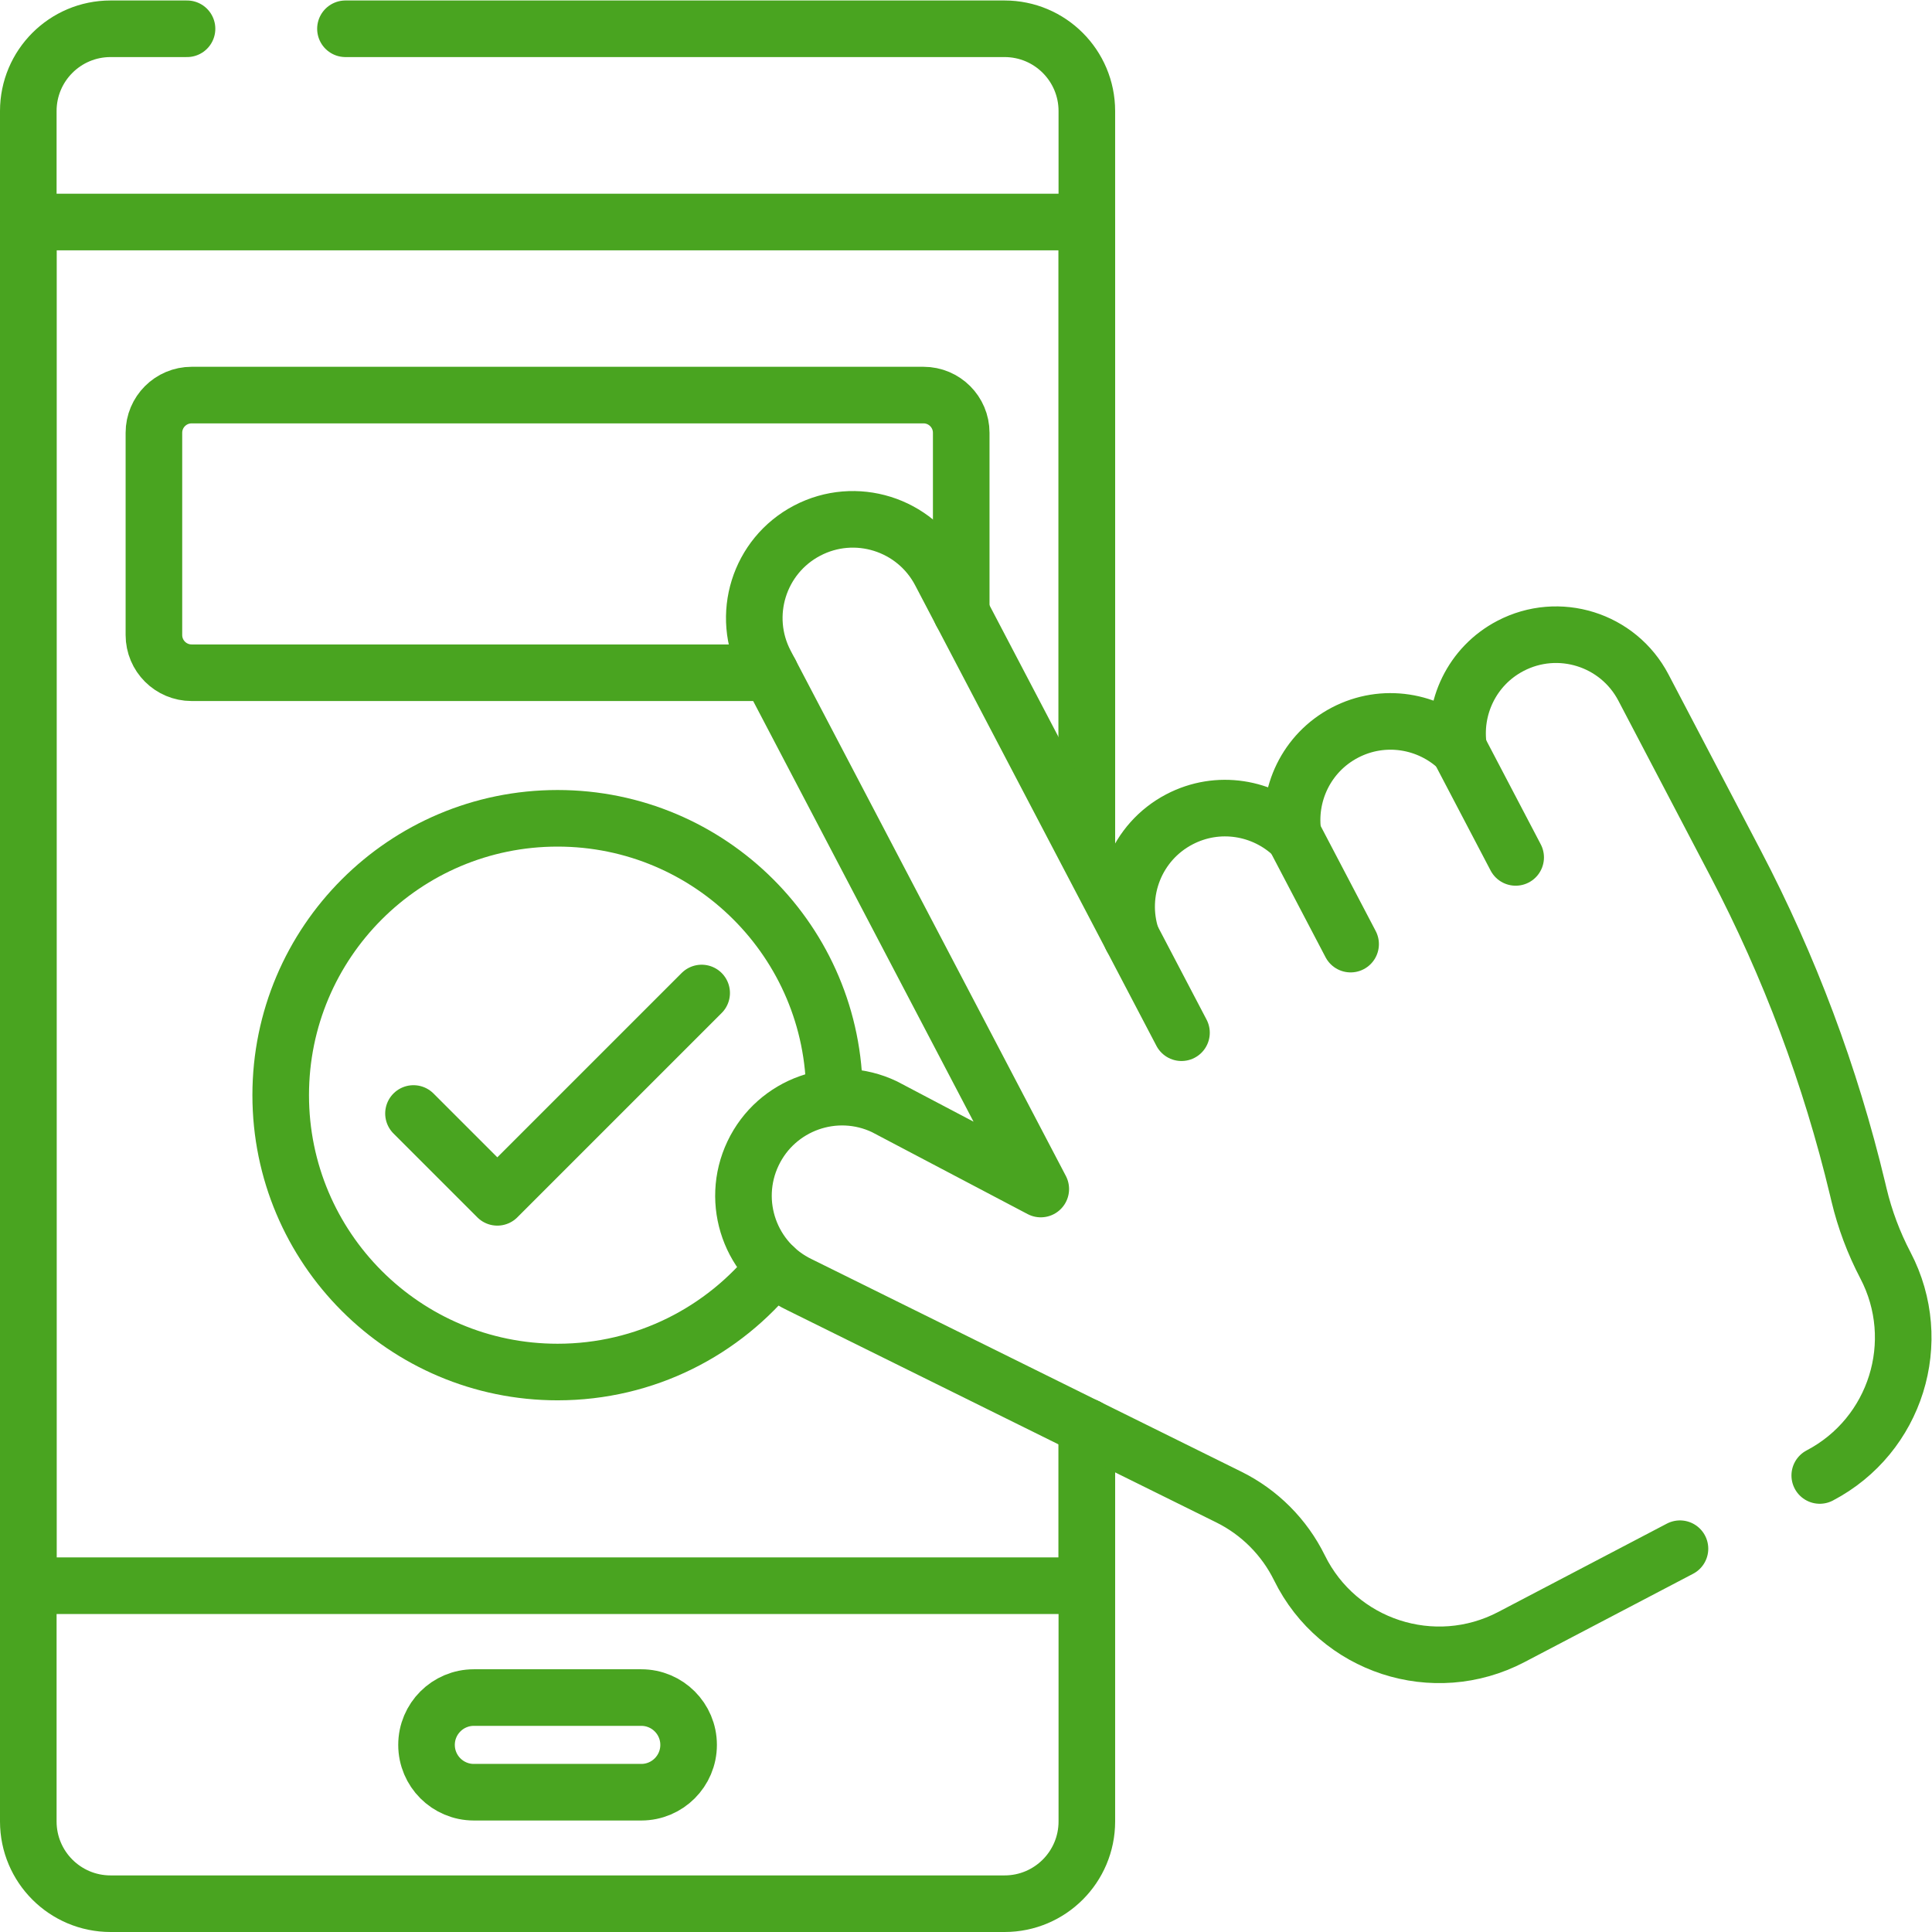
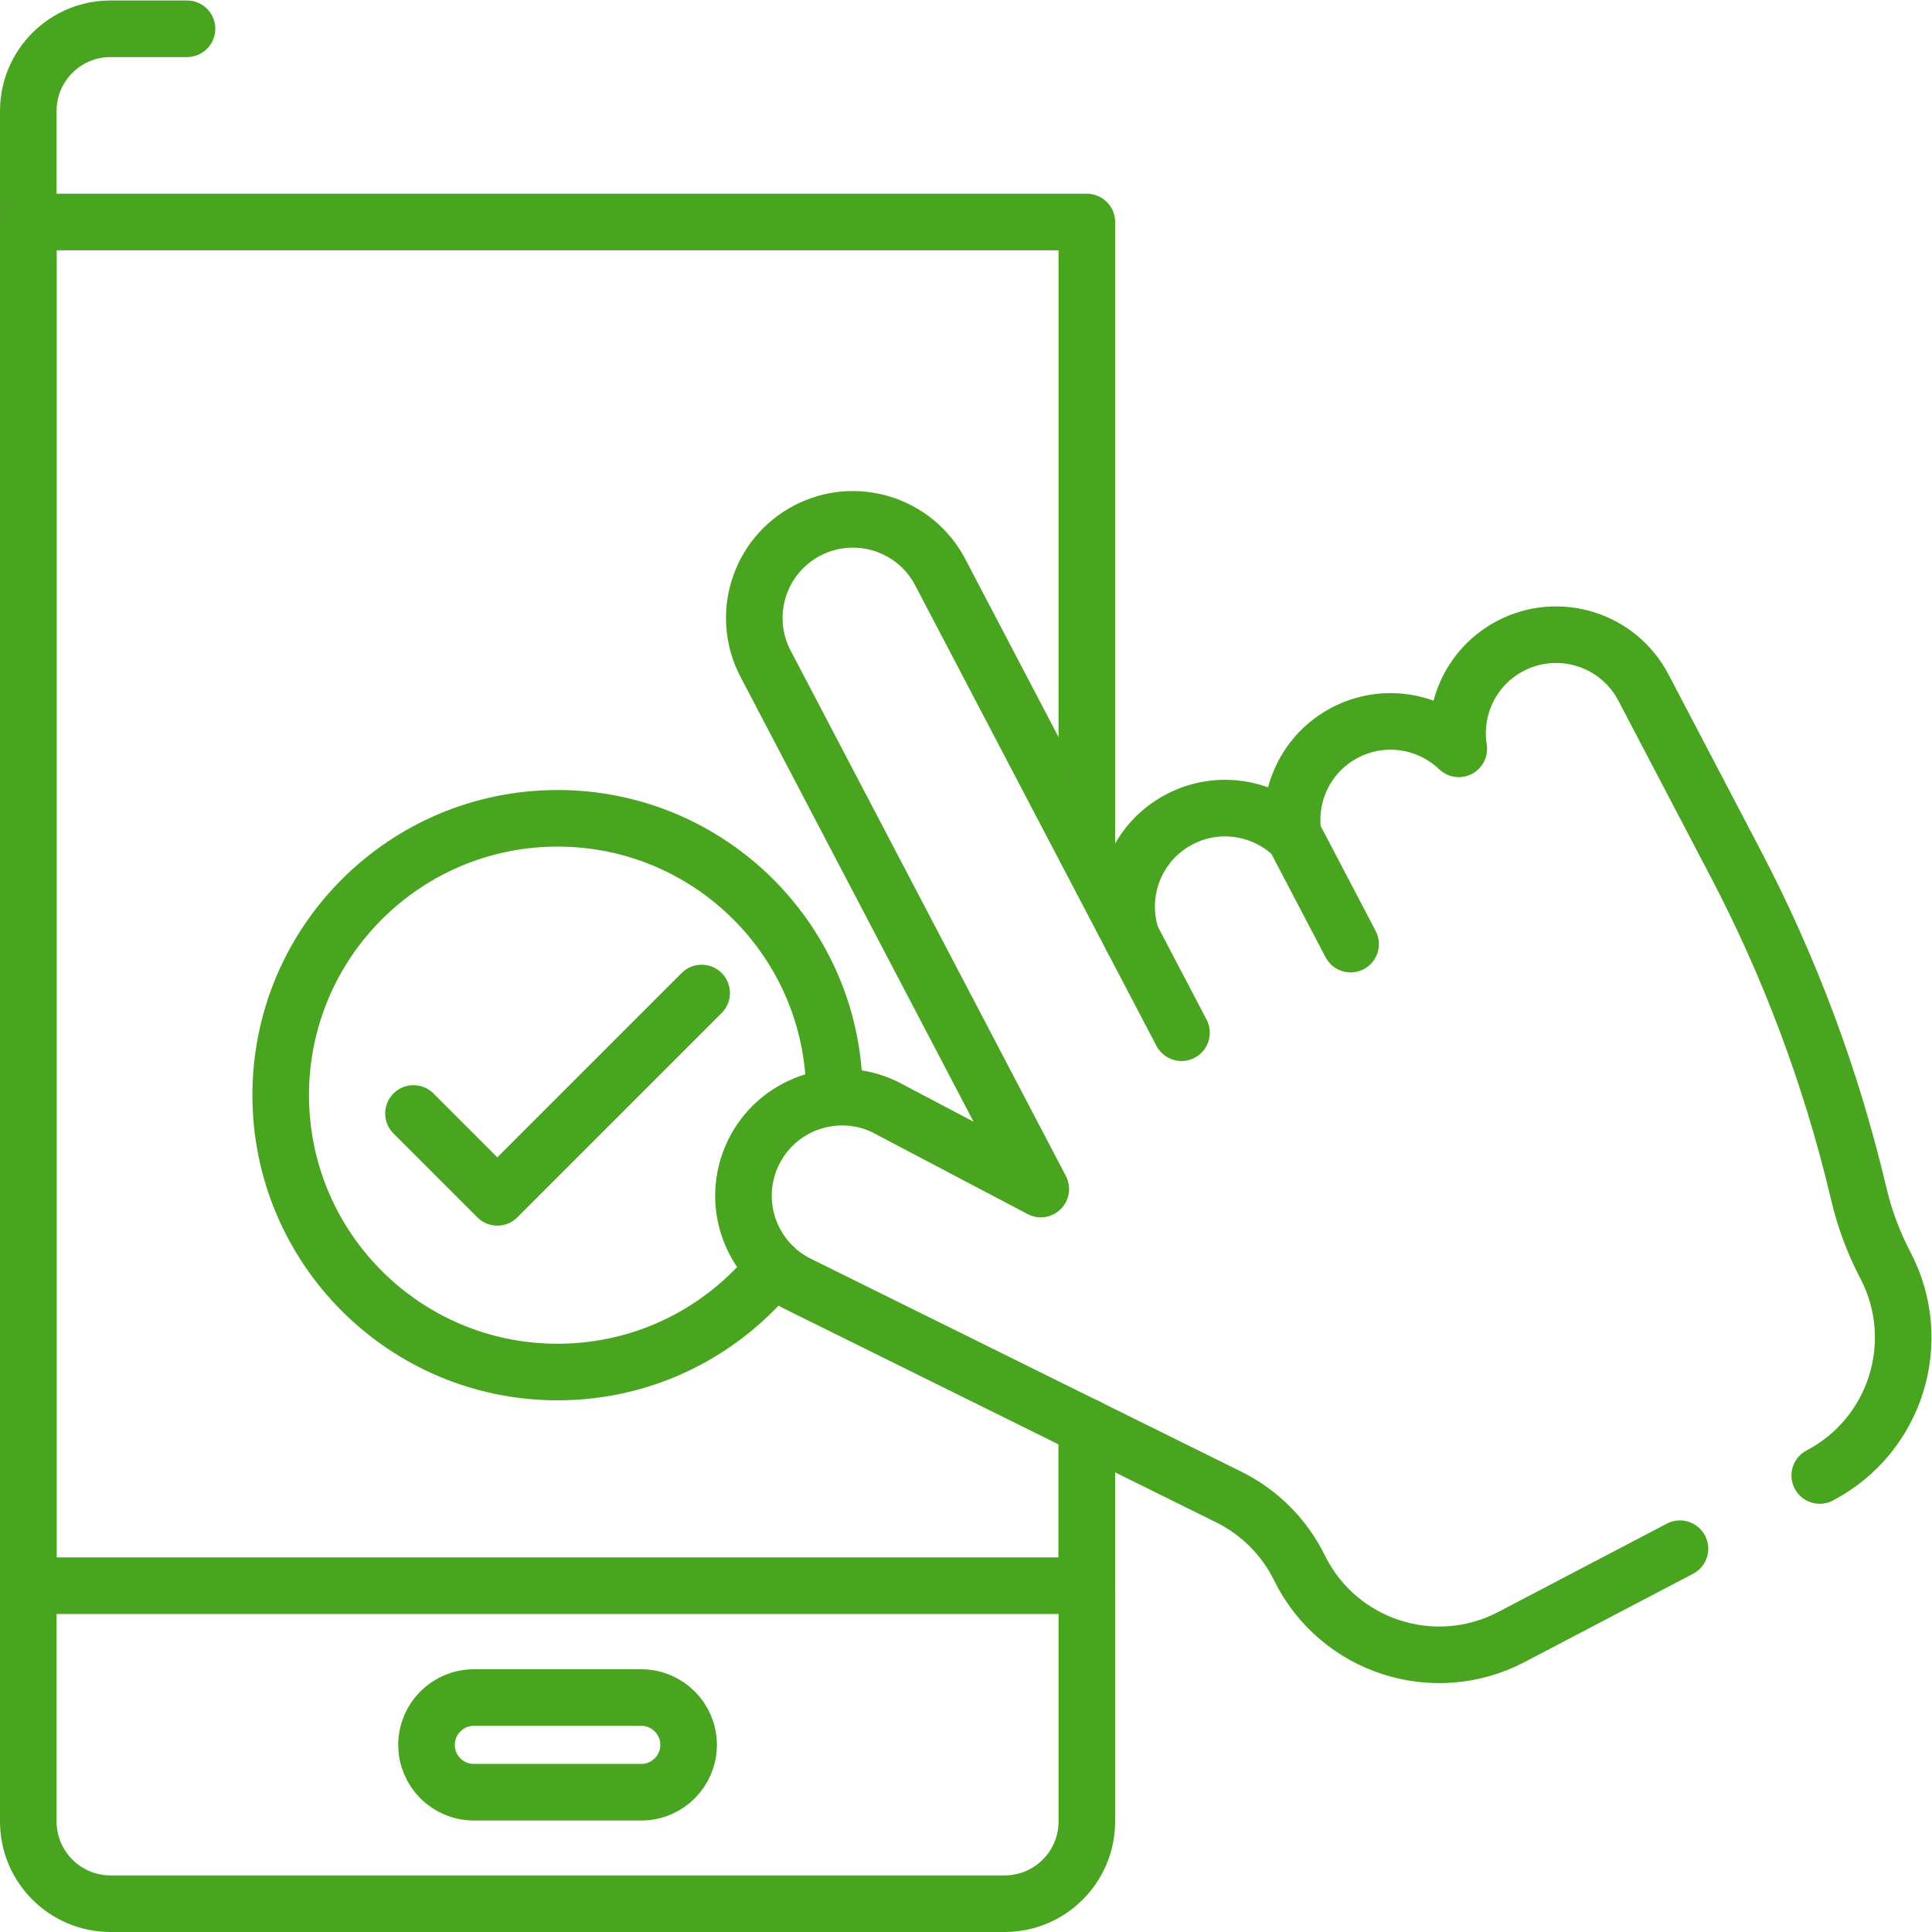
<svg xmlns="http://www.w3.org/2000/svg" version="1.1" id="svg4086" xml:space="preserve" width="300" height="300" viewBox="0 0 682.667 682.667">
  <g width="100%" height="100%" transform="matrix(1,0,0,1,0,0)">
    <defs id="defs4090">
      <clipPath clipPathUnits="userSpaceOnUse" id="clipPath4100">
        <path d="M 0,512 H 512 V 0 H 0 Z" id="path4098" fill="#000000" fill-opacity="1" data-original-color="#000000ff" stroke="none" stroke-opacity="1" />
      </clipPath>
      <clipPath clipPathUnits="userSpaceOnUse" id="clipPath4116">
-         <path d="M 0,512 H 512 V 0 H 0 Z" id="path4114" fill="#000000" fill-opacity="1" data-original-color="#000000ff" stroke="none" stroke-opacity="1" />
+         <path d="M 0,512 H 512 V 0 H 0 " id="path4114" fill="#000000" fill-opacity="1" data-original-color="#000000ff" stroke="none" stroke-opacity="1" />
      </clipPath>
    </defs>
    <g id="g4092" transform="matrix(1.333,0,0,-1.333,0,682.667)">
      <g id="g4094">
        <g id="g4096" clip-path="url(#clipPath4100)">
          <g id="g4102" transform="translate(42.5,-168.999)">
-             <path d="m 0,0 v 102.893 c 154,-88.488 308,88.487 462,0 V 0 C 427.756,19.677 393.513,26.227 359.269,25.489" style="stroke-linecap: round; stroke-linejoin: round; stroke-miterlimit: 10; stroke-dasharray: none;" id="path4104" fill="none" fill-opacity="1" stroke="#49a420" stroke-opacity="1" data-original-stroke-color="#060606ff" stroke-width="15" data-original-stroke-width="15" />
-           </g>
+             </g>
          <g id="g4106" transform="translate(342.899,-150.86)">
            <path d="M 0,0 C -100.133,-20.978 -200.267,-75.674 -300.399,-18.139 V 84.754 c 154,-88.487 308,88.487 462,0 V -18.139" style="stroke-linecap: round; stroke-linejoin: round; stroke-miterlimit: 10; stroke-dasharray: none;" id="path4108" fill="none" fill-opacity="1" stroke="#49a420" stroke-opacity="1" data-original-stroke-color="#060606ff" stroke-width="15" data-original-stroke-width="15" />
          </g>
        </g>
      </g>
      <g id="g4110">
        <g id="g4112" clip-path="url(#clipPath4116)">
          <g id="g4118" transform="translate(91.572,504.5)">
-             <path d="m 0,0 h 174.721 c 12.042,0 21.803,-9.762 21.803,-21.803 v -195.162" style="stroke-linecap: round; stroke-linejoin: round; stroke-miterlimit: 10; stroke-dasharray: none;" id="path4120" fill="none" fill-opacity="1" stroke="#49a420" stroke-opacity="1" data-original-stroke-color="#060606ff" stroke-width="15" data-original-stroke-width="15" />
-           </g>
+             </g>
          <g id="g4122" transform="translate(288.097,133.91)">
            <path d="m 0,0 v -104.607 c 0,-12.041 -9.762,-21.803 -21.804,-21.803 h -236.99 c -12.041,0 -21.803,9.762 -21.803,21.803 v 453.394 c 0,12.041 9.762,21.803 21.803,21.803 h 20.272" style="stroke-linecap: round; stroke-linejoin: round; stroke-miterlimit: 10; stroke-dasharray: none;" id="path4124" fill="none" fill-opacity="1" stroke="#49a420" stroke-opacity="1" data-original-stroke-color="#060606ff" stroke-width="15" data-original-stroke-width="15" />
          </g>
          <g id="g4126" transform="translate(288.097,133.91)">
            <path d="M 0,0 V -42.118 H -280.597 V 319.367 H 0 V 152.603" style="stroke-linecap: round; stroke-linejoin: round; stroke-miterlimit: 10; stroke-dasharray: none;" id="path4128" fill="none" fill-opacity="1" stroke="#49a420" stroke-opacity="1" data-original-stroke-color="#060606ff" stroke-width="15" data-original-stroke-width="15" />
          </g>
          <g id="g4130" transform="translate(169.99,37.056)">
            <path d="m 0,0 h -44.385 c -6.928,0 -12.543,5.616 -12.543,12.544 0,6.928 5.615,12.544 12.543,12.544 H 0 c 6.928,0 12.544,-5.616 12.544,-12.544 C 12.544,5.616 6.928,0 0,0 Z" style="stroke-linecap: round; stroke-linejoin: round; stroke-miterlimit: 10; stroke-dasharray: none;" id="path4132" fill="none" fill-opacity="1" stroke="#49a420" stroke-opacity="1" data-original-stroke-color="#060606ff" stroke-width="15" data-original-stroke-width="15" />
          </g>
          <g id="g4134" transform="translate(204.184,333.802)">
-             <path d="m 0,0 h -153.386 c -5.522,0 -10,4.477 -10,10 v 53.599 c 0,5.522 4.478,10 10,10 h 194 c 5.524,0 10,-4.478 10,-10 V 16.027" style="stroke-linecap: round; stroke-linejoin: round; stroke-miterlimit: 10; stroke-dasharray: none;" id="path4136" fill="none" fill-opacity="1" stroke="#49a420" stroke-opacity="1" data-original-stroke-color="#060606ff" stroke-width="15" data-original-stroke-width="15" />
-           </g>
+             </g>
          <g id="g4138" transform="translate(205.259,176.165)">
            <path d="m 0,0 c -13.445,-16.897 -34.188,-27.73 -57.461,-27.73 -40.531,0 -73.39,32.858 -73.39,73.389 0,40.532 32.859,73.39 73.39,73.39 40.532,0 73.39,-32.858 73.39,-73.39" style="stroke-linecap: round; stroke-linejoin: round; stroke-miterlimit: 10; stroke-dasharray: none;" id="path4140" fill="none" fill-opacity="1" stroke="#49a420" stroke-opacity="1" data-original-stroke-color="#060606ff" stroke-width="15" data-original-stroke-width="15" />
          </g>
          <g id="g4142" transform="translate(109.605,216.968)">
            <path d="M 0,0 22.225,-22.225 76.388,31.938" style="stroke-linecap: round; stroke-linejoin: round; stroke-miterlimit: 10; stroke-dasharray: none;" id="path4144" fill="none" fill-opacity="1" stroke="#49a420" stroke-opacity="1" data-original-stroke-color="#060606ff" stroke-width="15" data-original-stroke-width="15" />
          </g>
          <g id="g4146" transform="translate(482.374,121.015)">
            <path d="m 0,0 c 20.189,10.578 27.981,35.52 17.404,55.709 -3.092,5.904 -5.441,12.17 -6.992,18.652 l -0.37,1.551 c -7.177,30.016 -18.051,59.025 -32.373,86.361 l -24.407,46.586 c -6.699,12.787 -22.494,17.721 -35.281,11.023 -10.206,-5.347 -15.386,-16.488 -13.665,-27.271 -7.883,7.554 -19.993,9.637 -30.199,4.29 -10.206,-5.347 -15.387,-16.488 -13.665,-27.27 -7.884,7.554 -19.994,9.636 -30.199,4.289 -11.48,-6.014 -16.6,-19.355 -12.686,-31.273 l -50.708,96.789 c -6.698,12.785 -22.493,17.72 -35.279,11.021 -12.786,-6.698 -17.722,-22.494 -11.022,-35.28 l 71.91,-137.258 1.043,-1.991 -41.442,21.815 c -13.035,6.201 -28.629,0.66 -34.829,-12.374 v -0.001 c -6.2,-13.034 -0.66,-28.628 12.375,-34.828 l 113.734,-56.256 c 8.139,-4.026 14.723,-10.624 18.732,-18.771 10.243,-20.818 35.63,-29.103 56.182,-18.335 l 44.684,23.41" style="stroke-linecap: round; stroke-linejoin: round; stroke-miterlimit: 10; stroke-dasharray: none;" id="path4148" fill="none" fill-opacity="1" stroke="#49a420" stroke-opacity="1" data-original-stroke-color="#060606ff" stroke-width="15" data-original-stroke-width="15" />
          </g>
          <g id="g4150" transform="translate(299.941,263.662)">
            <path d="M 0,0 13.245,-25.282" style="stroke-linecap: round; stroke-linejoin: round; stroke-miterlimit: 10; stroke-dasharray: none;" id="path4152" fill="none" fill-opacity="1" stroke="#49a420" stroke-opacity="1" data-original-stroke-color="#060606ff" stroke-width="15" data-original-stroke-width="15" />
          </g>
          <g id="g4154" transform="translate(342.914,290.691)">
            <path d="M 0,0 15.102,-28.825" style="stroke-linecap: round; stroke-linejoin: round; stroke-miterlimit: 10; stroke-dasharray: none;" id="path4156" fill="none" fill-opacity="1" stroke="#49a420" stroke-opacity="1" data-original-stroke-color="#060606ff" stroke-width="15" data-original-stroke-width="15" />
          </g>
          <g id="g4158" transform="translate(386.691,313.627)">
-             <path d="M 0,0 15.076,-28.777" style="stroke-linecap: round; stroke-linejoin: round; stroke-miterlimit: 10; stroke-dasharray: none;" id="path4160" fill="none" fill-opacity="1" stroke="#49a420" stroke-opacity="1" data-original-stroke-color="#060606ff" stroke-width="15" data-original-stroke-width="15" />
-           </g>
+             </g>
        </g>
      </g>
    </g>
  </g>
</svg>